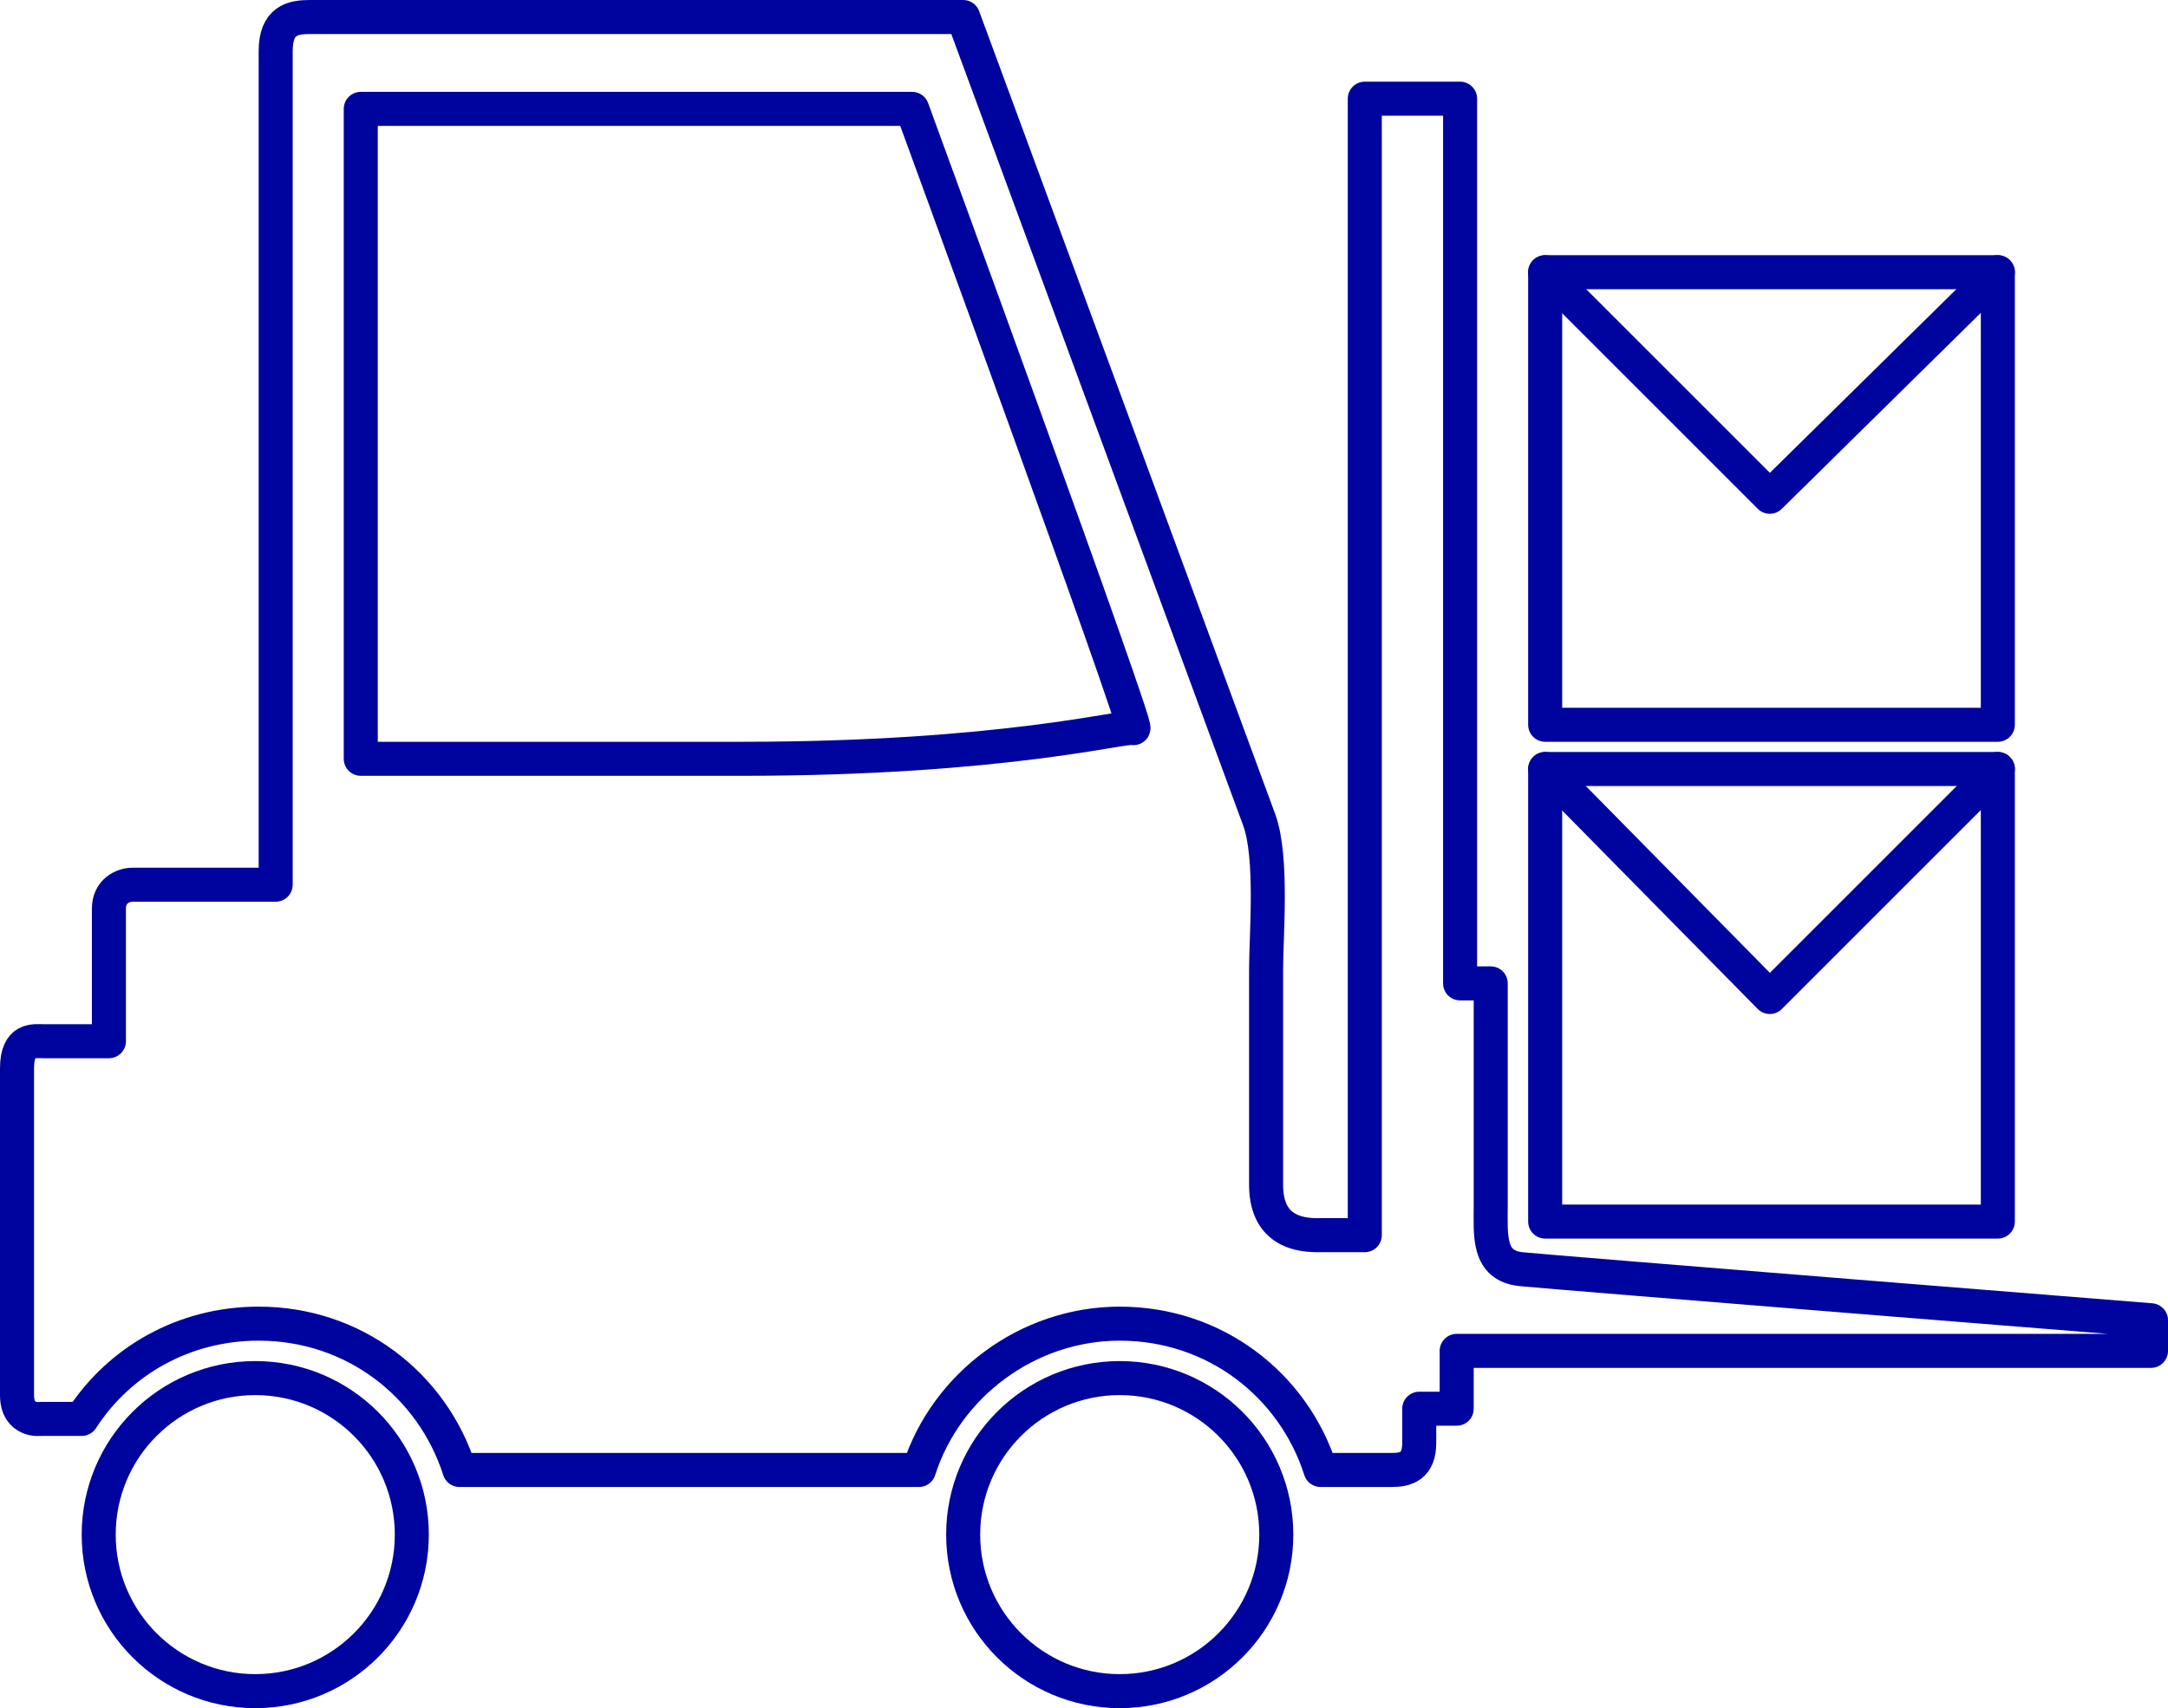
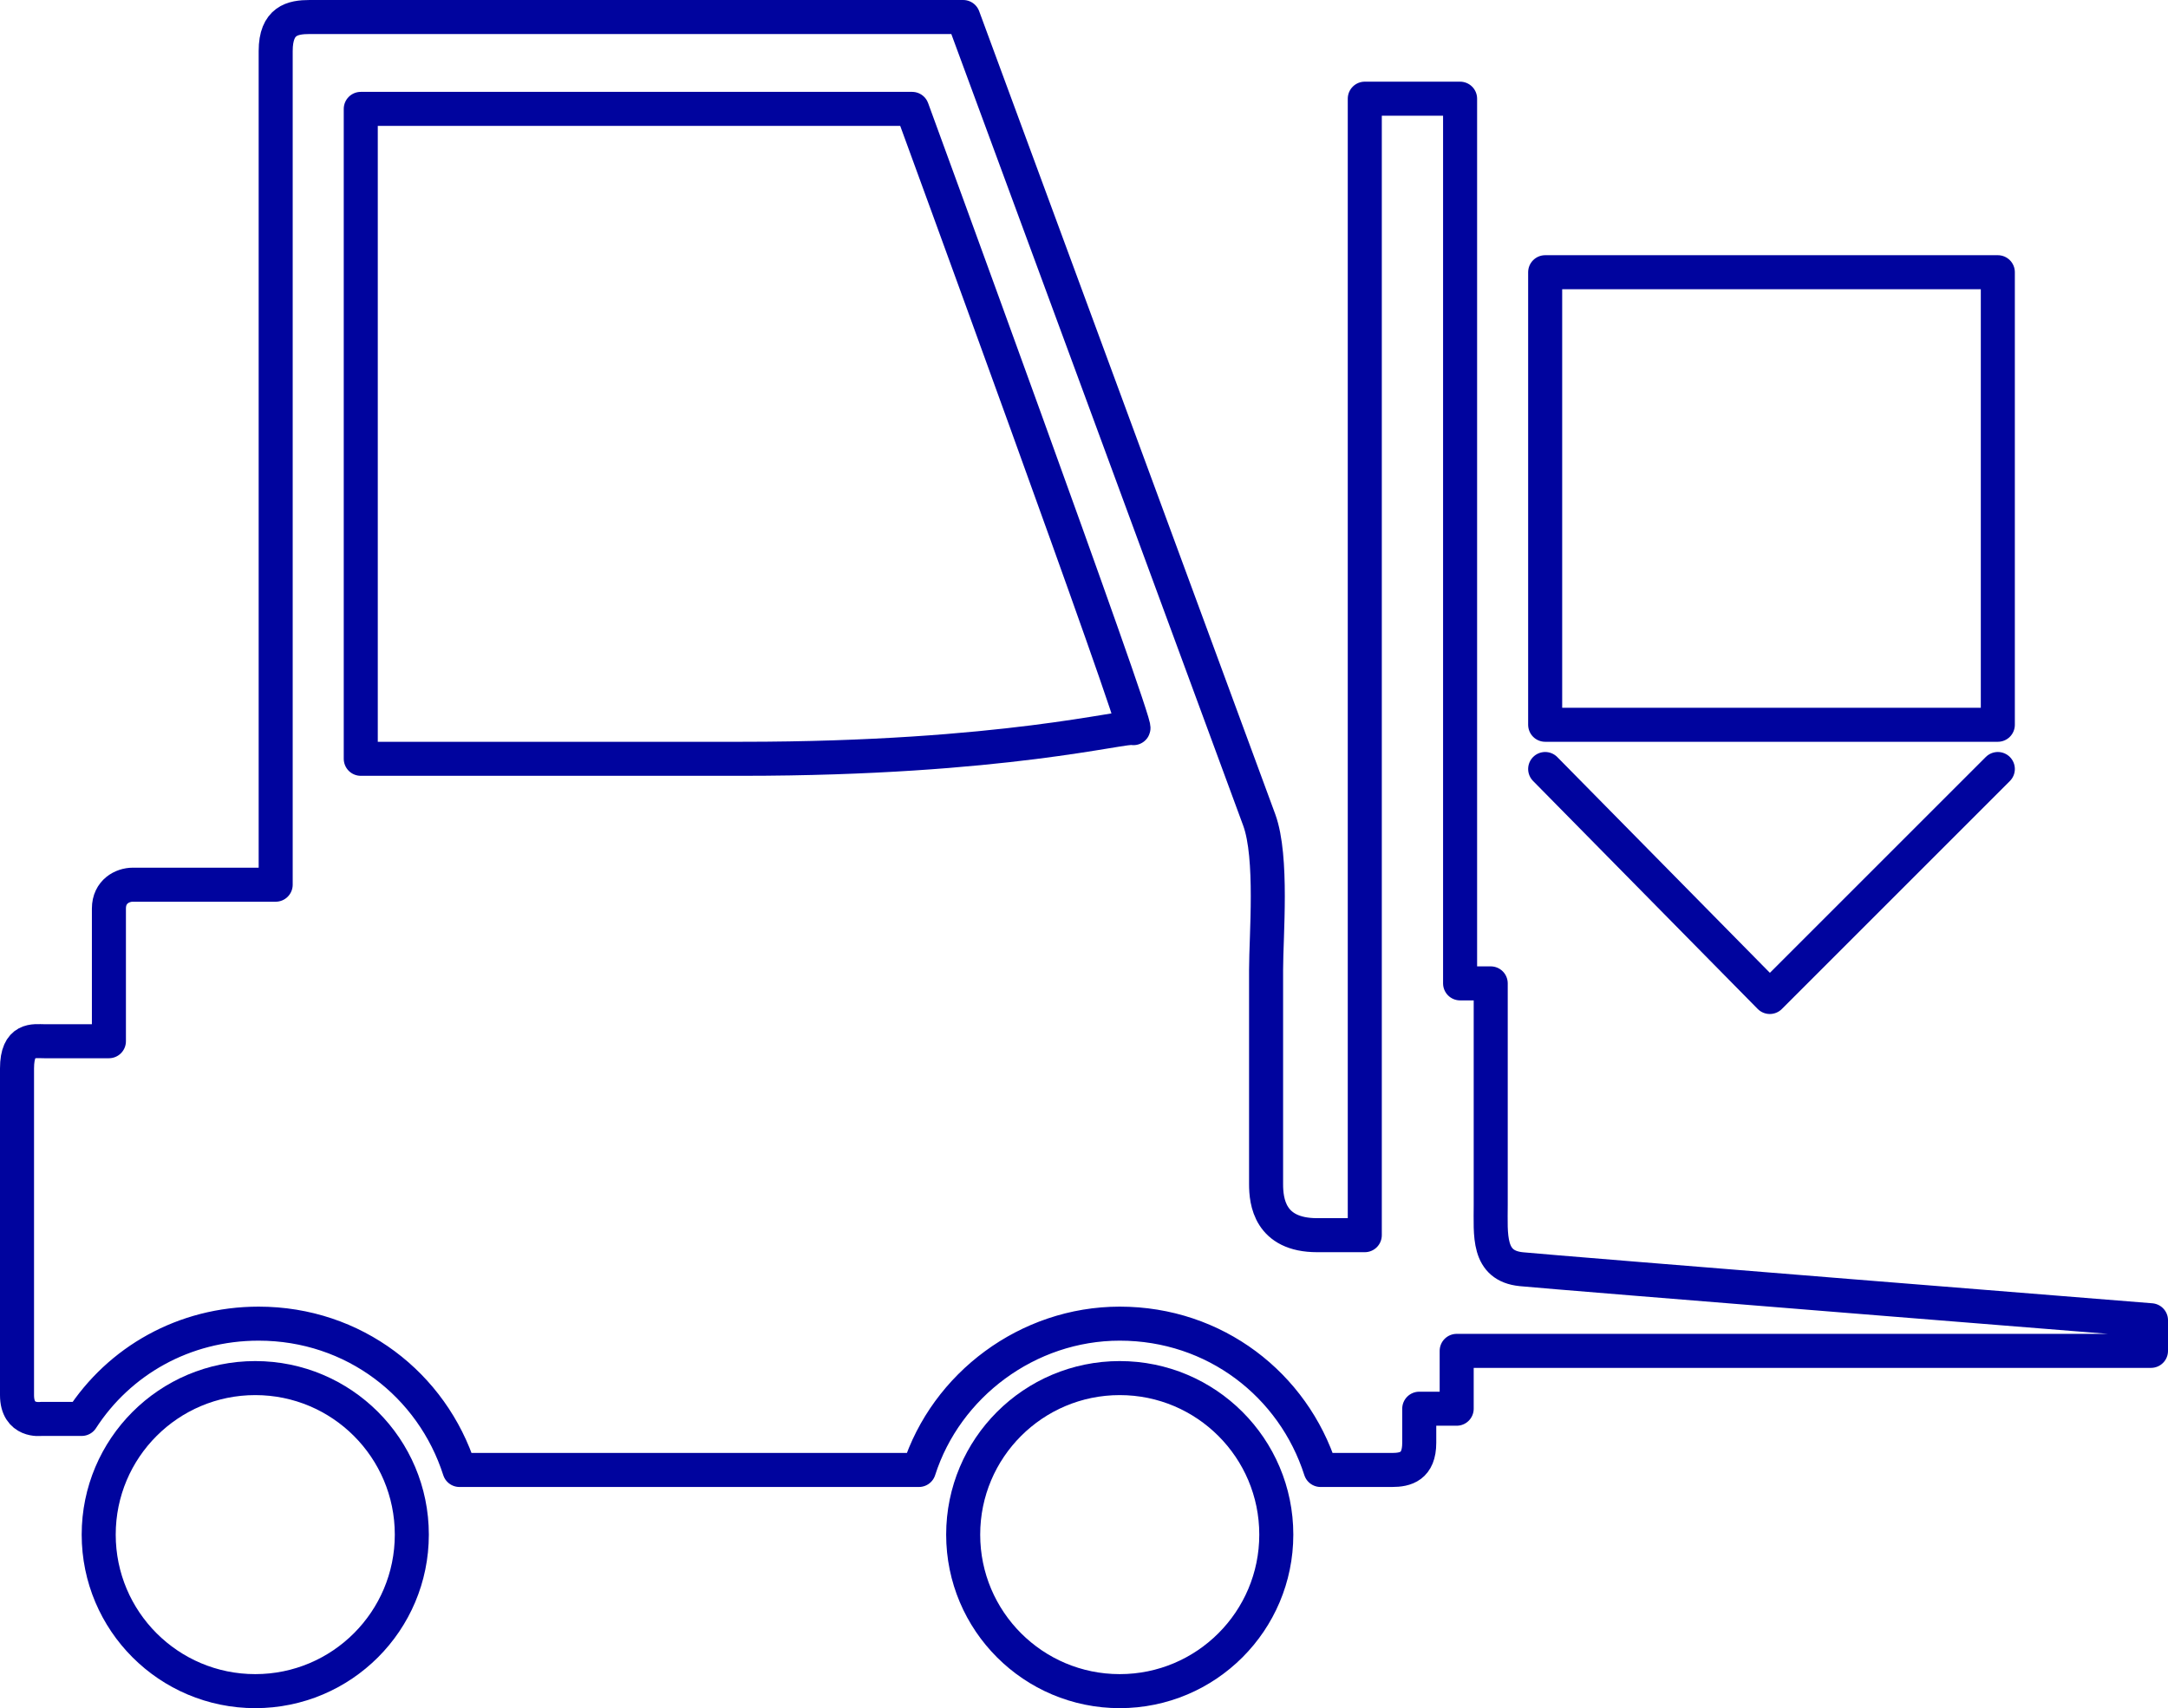
<svg xmlns="http://www.w3.org/2000/svg" version="1.1" id="Calque_1" x="0px" y="0px" viewBox="0 0 63.7 50.2" style="enable-background:new 0 0 63.7 50.2;" xml:space="preserve">
  <style type="text/css">
	.st0{fill:none;stroke:#00049E;stroke-linecap:round;stroke-linejoin:round;}
</style>
  <g>
    <circle class="st0" cx="7.5" cy="45.1" r="4.6" />
    <path class="st0" d="M40.1,2.9v33.4c0,0,0,0-1.4,0s-1.5-1-1.5-1.5s0-5.3,0-6.3s0.2-3.3-0.2-4.4C36.6,23,28.3,0.5,28.3,0.5   s-18.7,0-19.2,0s-1,0.1-1,1c0,1,0,24.5,0,24.5s-3.9,0-4.2,0c-0.3,0-0.7,0.2-0.7,0.7s0,3.9,0,3.9s-1.6,0-1.9,0s-0.8-0.1-0.8,0.8   c0,0.9,0,8.8,0,9.6s0.7,0.7,0.7,0.7h1.2c1.1-1.7,3-2.8,5.2-2.8c2.8,0,5.1,1.8,5.9,4.3H27c0.8-2.5,3.2-4.3,5.9-4.3   c2.8,0,5.1,1.8,5.9,4.3c0,0,1.7,0,2.1,0s0.8-0.1,0.8-0.8c0-0.6,0-1,0-1h1.1v-1.7h20.4v-0.9c0,0-17.5-1.4-18.5-1.5s-0.9-1-0.9-1.9   s0-6.5,0-6.5h-0.9v-26L40.1,2.9L40.1,2.9z" />
    <circle class="st0" cx="32.9" cy="45.1" r="4.6" />
    <path class="st0" d="M26.8,3.2c0,0,6.7,18.3,6.5,18.2c-0.2-0.1-3.8,0.9-11.5,0.9c-1.7,0-11.2,0-11.2,0V3.2H26.8z" />
-     <rect x="45.4" y="22.6" class="st0" width="13.3" height="13.3" />
    <polyline class="st0" points="45.4,22.6 52,29.3 58.7,22.6  " />
    <rect x="45.4" y="8" class="st0" width="13.3" height="13.3" />
-     <polyline class="st0" points="45.4,8 52,14.6 58.7,8  " />
  </g>
</svg>